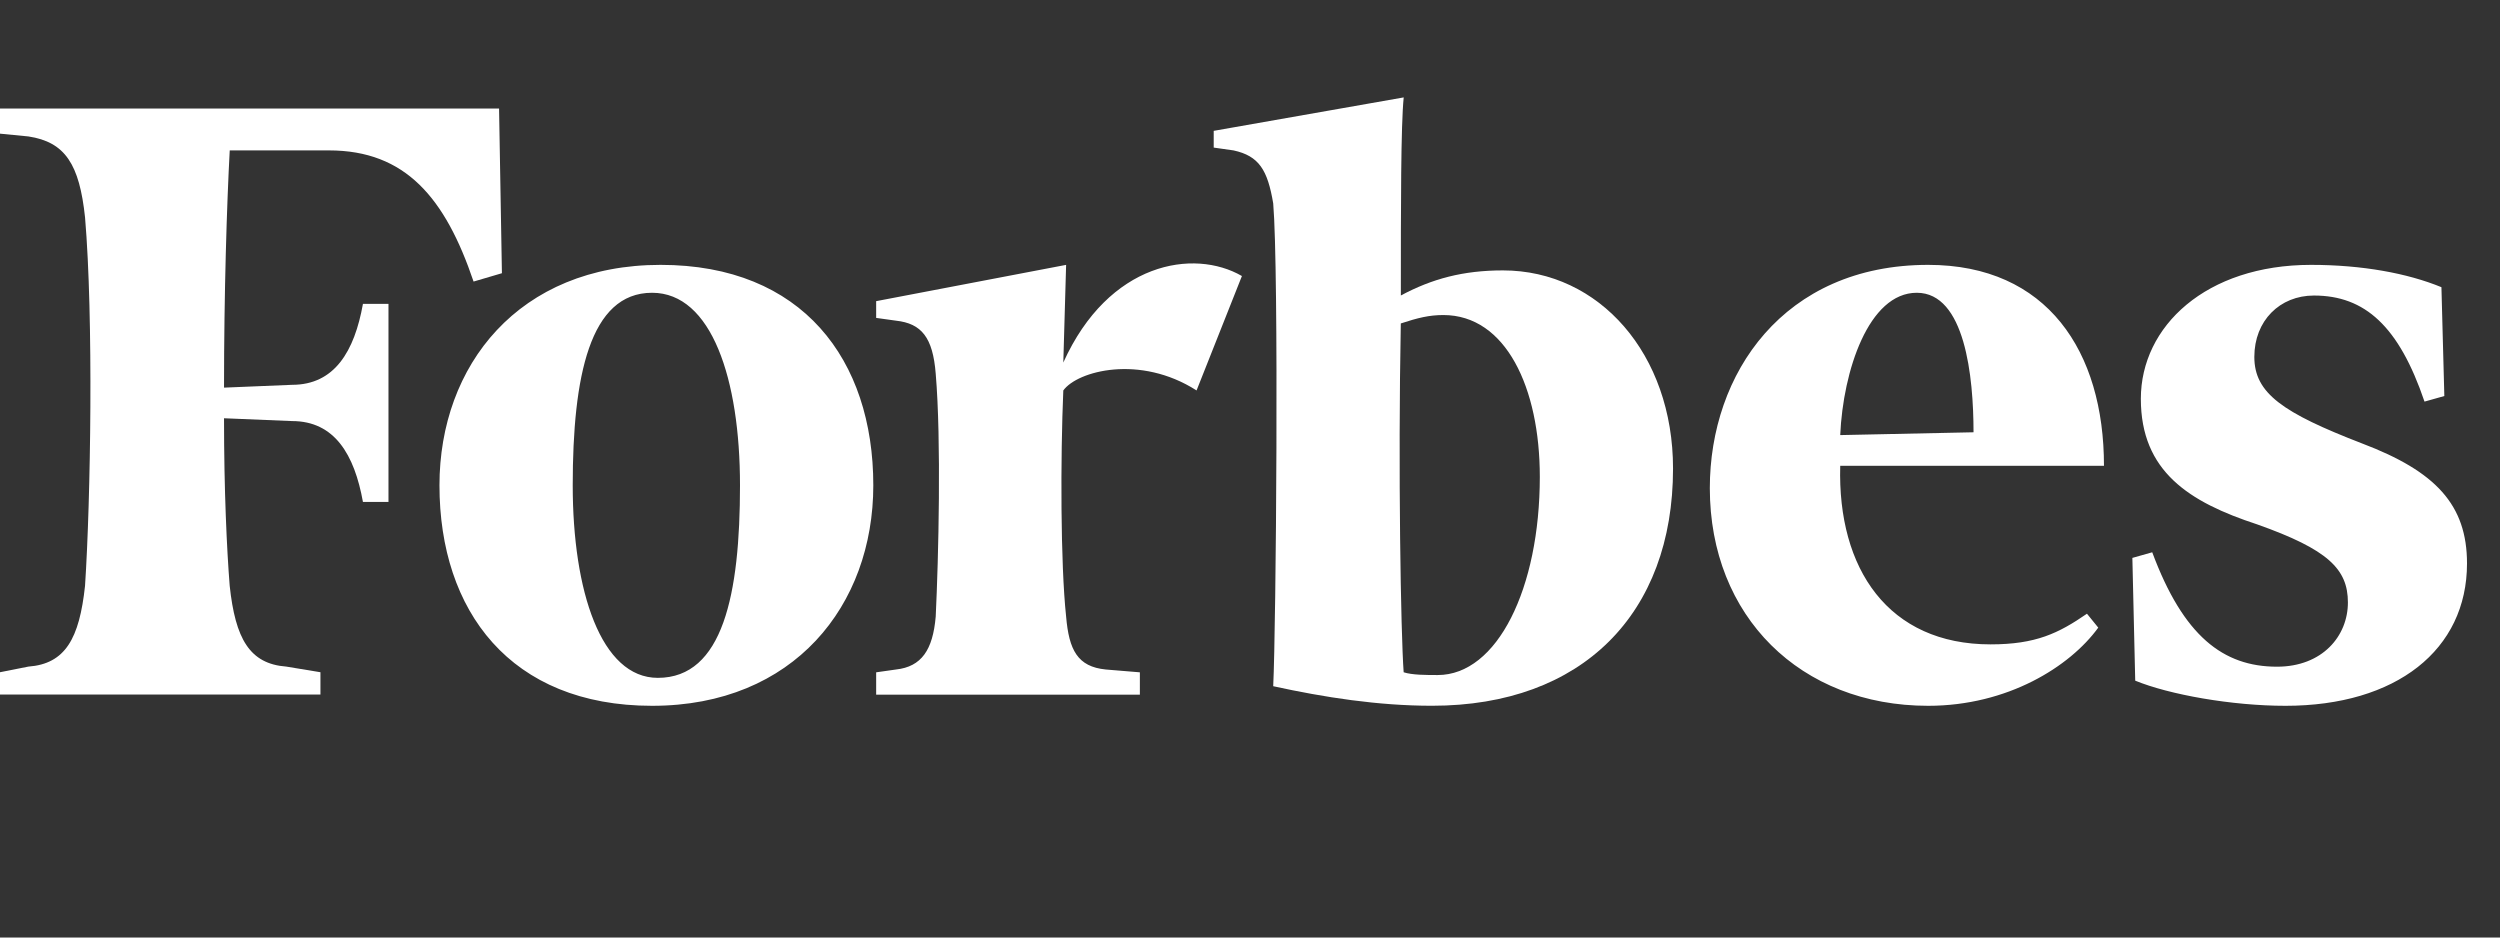
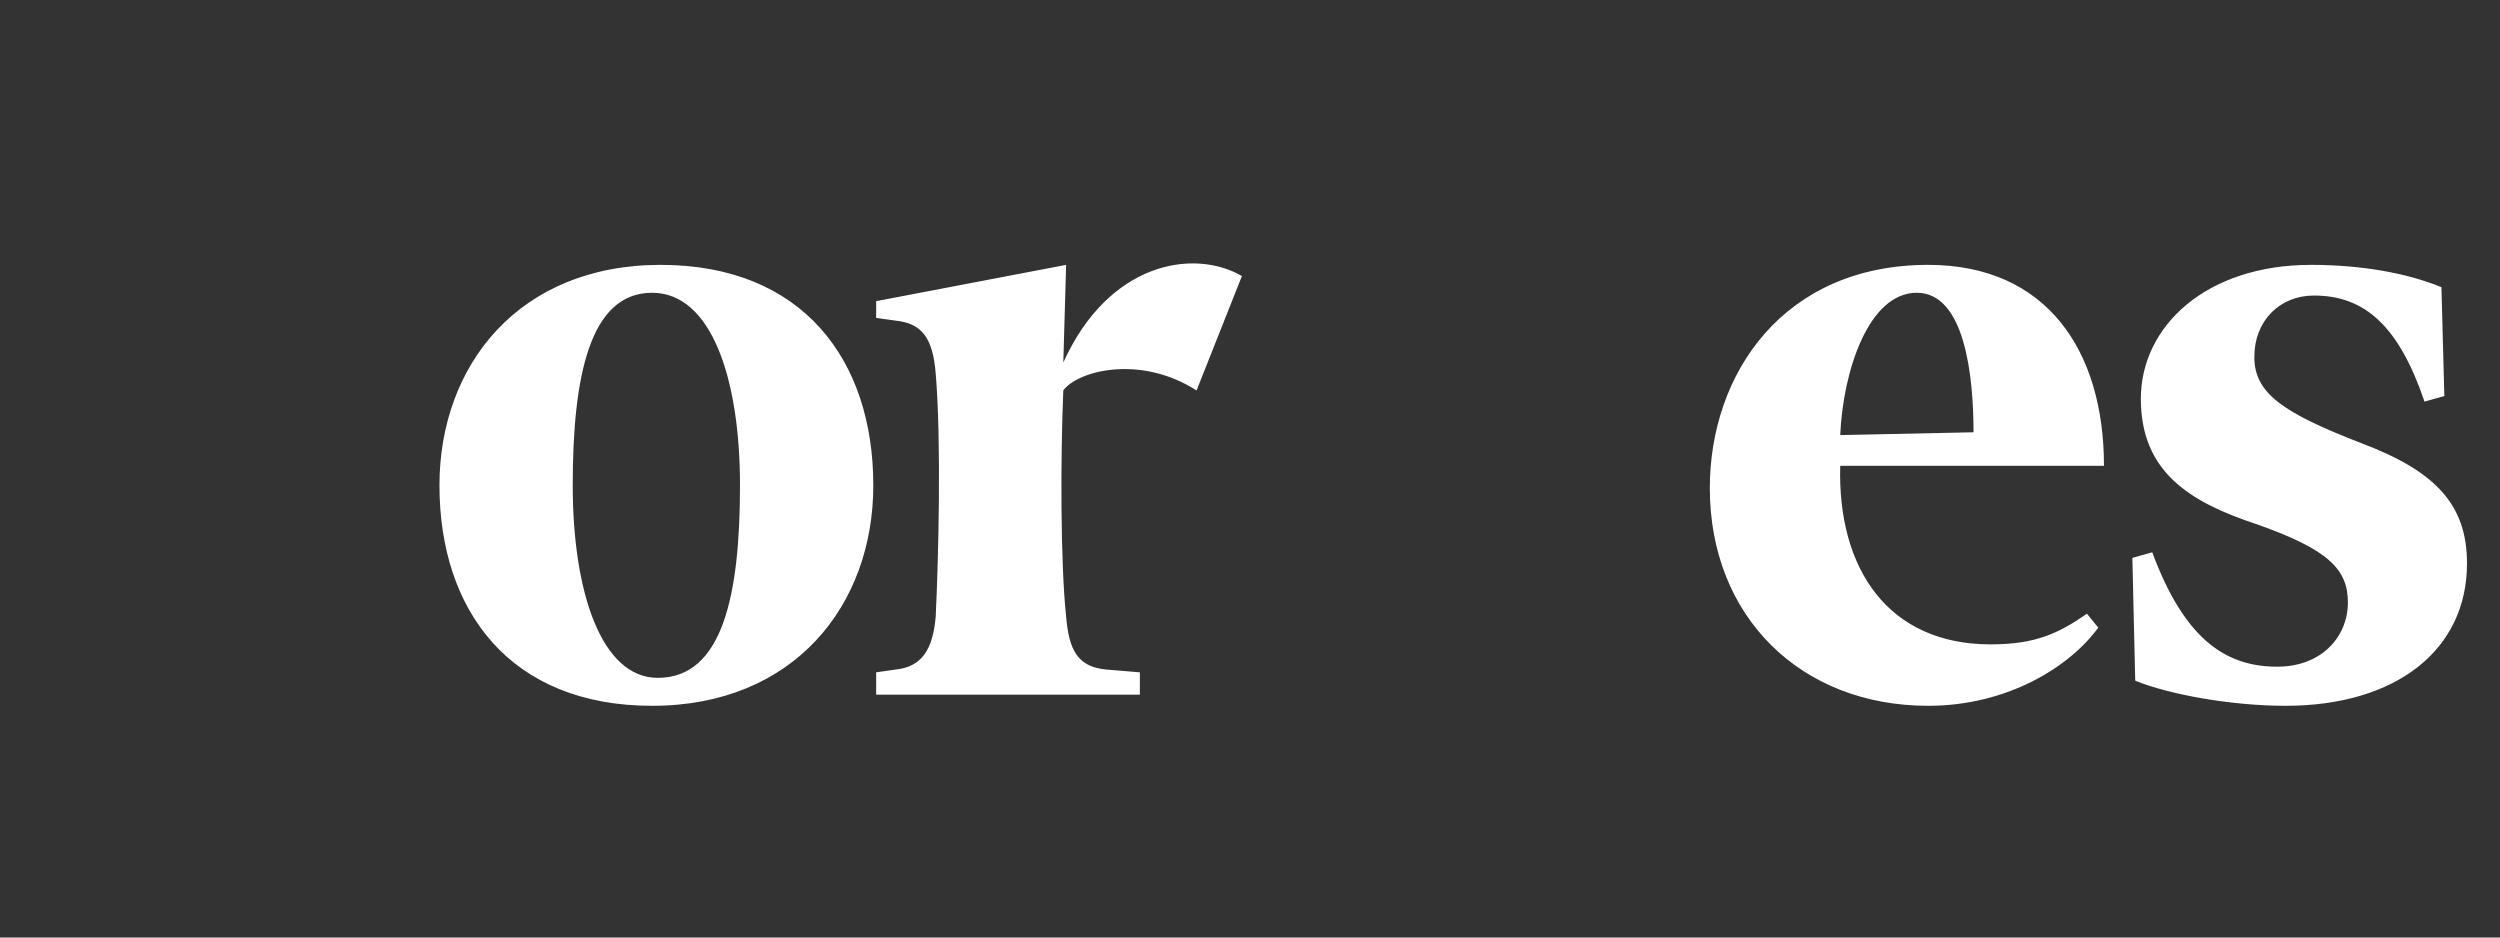
<svg xmlns="http://www.w3.org/2000/svg" width="56" height="21" viewBox="0 0 56 21" fill="none">
  <rect x="0" y="0" width="56" height="21" fill="#333333" stroke="none" />
-   <path d="M33.665 6.057C32.776 6.057 32.078 6.244 31.379 6.619C31.379 4.619 31.379 2.807 31.443 2.182L27.187 2.931V3.306L27.631 3.369C28.202 3.494 28.394 3.806 28.52 4.557C28.648 6.057 28.584 14.058 28.52 15.371C29.663 15.621 30.87 15.809 32.077 15.809C35.444 15.809 37.476 13.746 37.476 10.495C37.476 7.932 35.825 6.057 33.665 6.057ZM32.204 15.121C31.95 15.121 31.632 15.121 31.442 15.059C31.378 14.184 31.315 10.495 31.378 7.245C31.759 7.12 32.013 7.057 32.331 7.057C33.729 7.057 34.492 8.682 34.492 10.682C34.491 13.183 33.538 15.121 32.204 15.121ZM11.179 2.431H0V2.994L0.635 3.056C1.461 3.181 1.779 3.681 1.905 4.869C2.096 7.119 2.032 11.183 1.905 13.12C1.778 14.308 1.461 14.87 0.635 14.932L0 15.058V15.558H7.178V15.058L6.415 14.932C5.59 14.87 5.272 14.308 5.145 13.12C5.081 12.307 5.018 10.994 5.018 9.369L6.542 9.432C7.495 9.432 7.939 10.182 8.13 11.244H8.702V6.807H8.13C7.939 7.87 7.495 8.62 6.542 8.62L5.018 8.683C5.018 6.557 5.082 4.557 5.146 3.369H7.368C9.084 3.369 9.973 4.432 10.608 6.307L11.243 6.12L11.179 2.431Z" fill="white" />
  <path d="M14.798 5.933C17.974 5.933 19.562 8.058 19.562 10.871C19.562 13.559 17.784 15.81 14.607 15.81C11.432 15.81 9.844 13.684 9.844 10.871C9.844 8.183 11.622 5.933 14.798 5.933ZM14.607 6.558C13.21 6.558 12.829 8.433 12.829 10.871C12.829 13.246 13.464 15.184 14.735 15.184C16.195 15.184 16.576 13.309 16.576 10.871C16.576 8.496 15.942 6.558 14.607 6.558ZM38.3 10.934C38.3 8.371 39.951 5.933 43.191 5.933C45.858 5.933 47.129 7.871 47.129 10.434H41.221C41.157 12.746 42.301 14.434 44.588 14.434C45.604 14.434 46.112 14.185 46.748 13.747L47.001 14.059C46.366 14.934 44.969 15.81 43.191 15.81C40.332 15.81 38.3 13.809 38.3 10.934ZM41.221 9.746L44.207 9.683C44.207 8.433 44.016 6.558 42.936 6.558C41.857 6.558 41.284 8.308 41.221 9.746ZM54.688 6.433C53.926 6.12 52.91 5.933 51.767 5.933C49.417 5.933 47.955 7.308 47.955 8.933C47.955 10.559 49.034 11.246 50.56 11.746C52.148 12.309 52.593 12.746 52.593 13.496C52.593 14.247 52.021 14.934 51.005 14.934C49.798 14.934 48.908 14.247 48.21 12.371L47.765 12.497L47.829 15.247C48.591 15.559 49.988 15.81 51.195 15.81C53.673 15.81 55.261 14.559 55.261 12.621C55.261 11.309 54.562 10.559 52.91 9.933C51.131 9.246 50.497 8.808 50.497 7.995C50.497 7.183 51.069 6.62 51.832 6.62C52.974 6.62 53.736 7.308 54.309 8.996L54.753 8.871L54.688 6.433ZM27.819 6.183C26.74 5.559 24.834 5.87 23.818 8.121L23.881 5.933L19.626 6.746V7.121L20.07 7.183C20.642 7.246 20.896 7.558 20.96 8.371C21.087 9.872 21.023 12.497 20.96 13.81C20.896 14.559 20.642 14.934 20.07 14.997L19.626 15.06V15.56H25.533V15.06L24.77 14.997C24.136 14.934 23.945 14.559 23.881 13.81C23.754 12.622 23.754 10.247 23.818 8.746C24.135 8.308 25.533 7.934 26.803 8.746L27.819 6.183Z" fill="white" />
</svg>